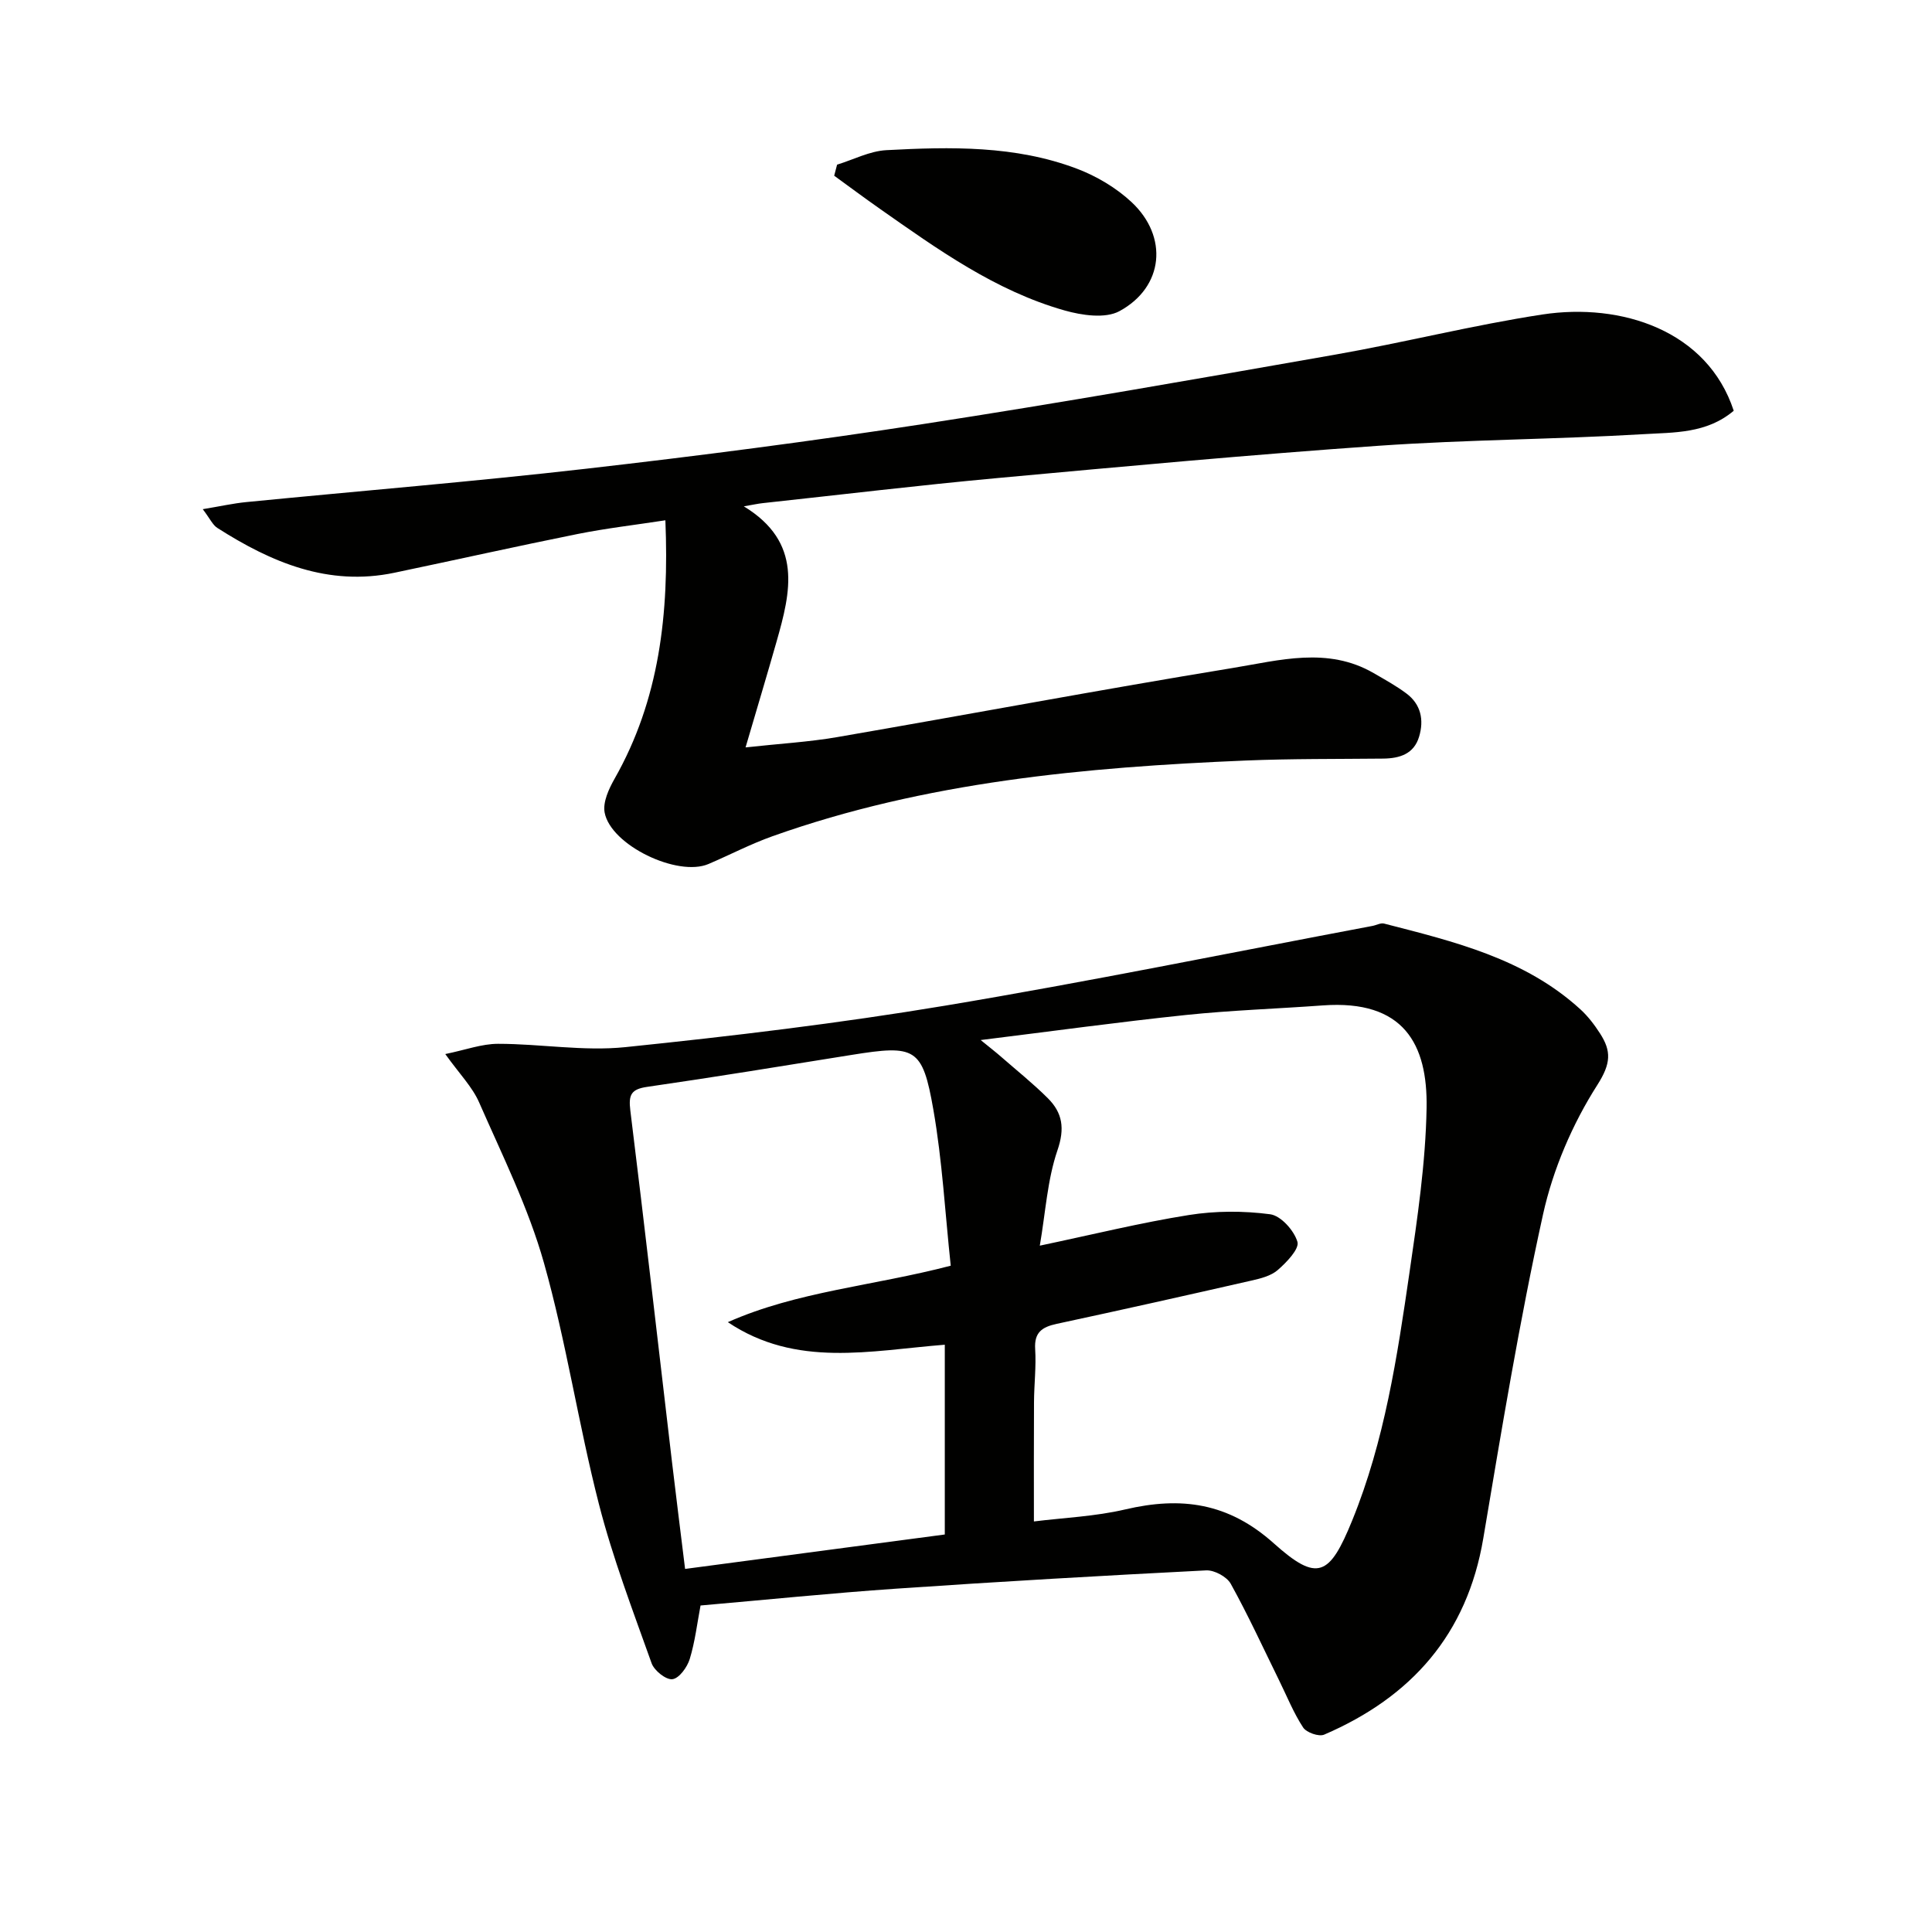
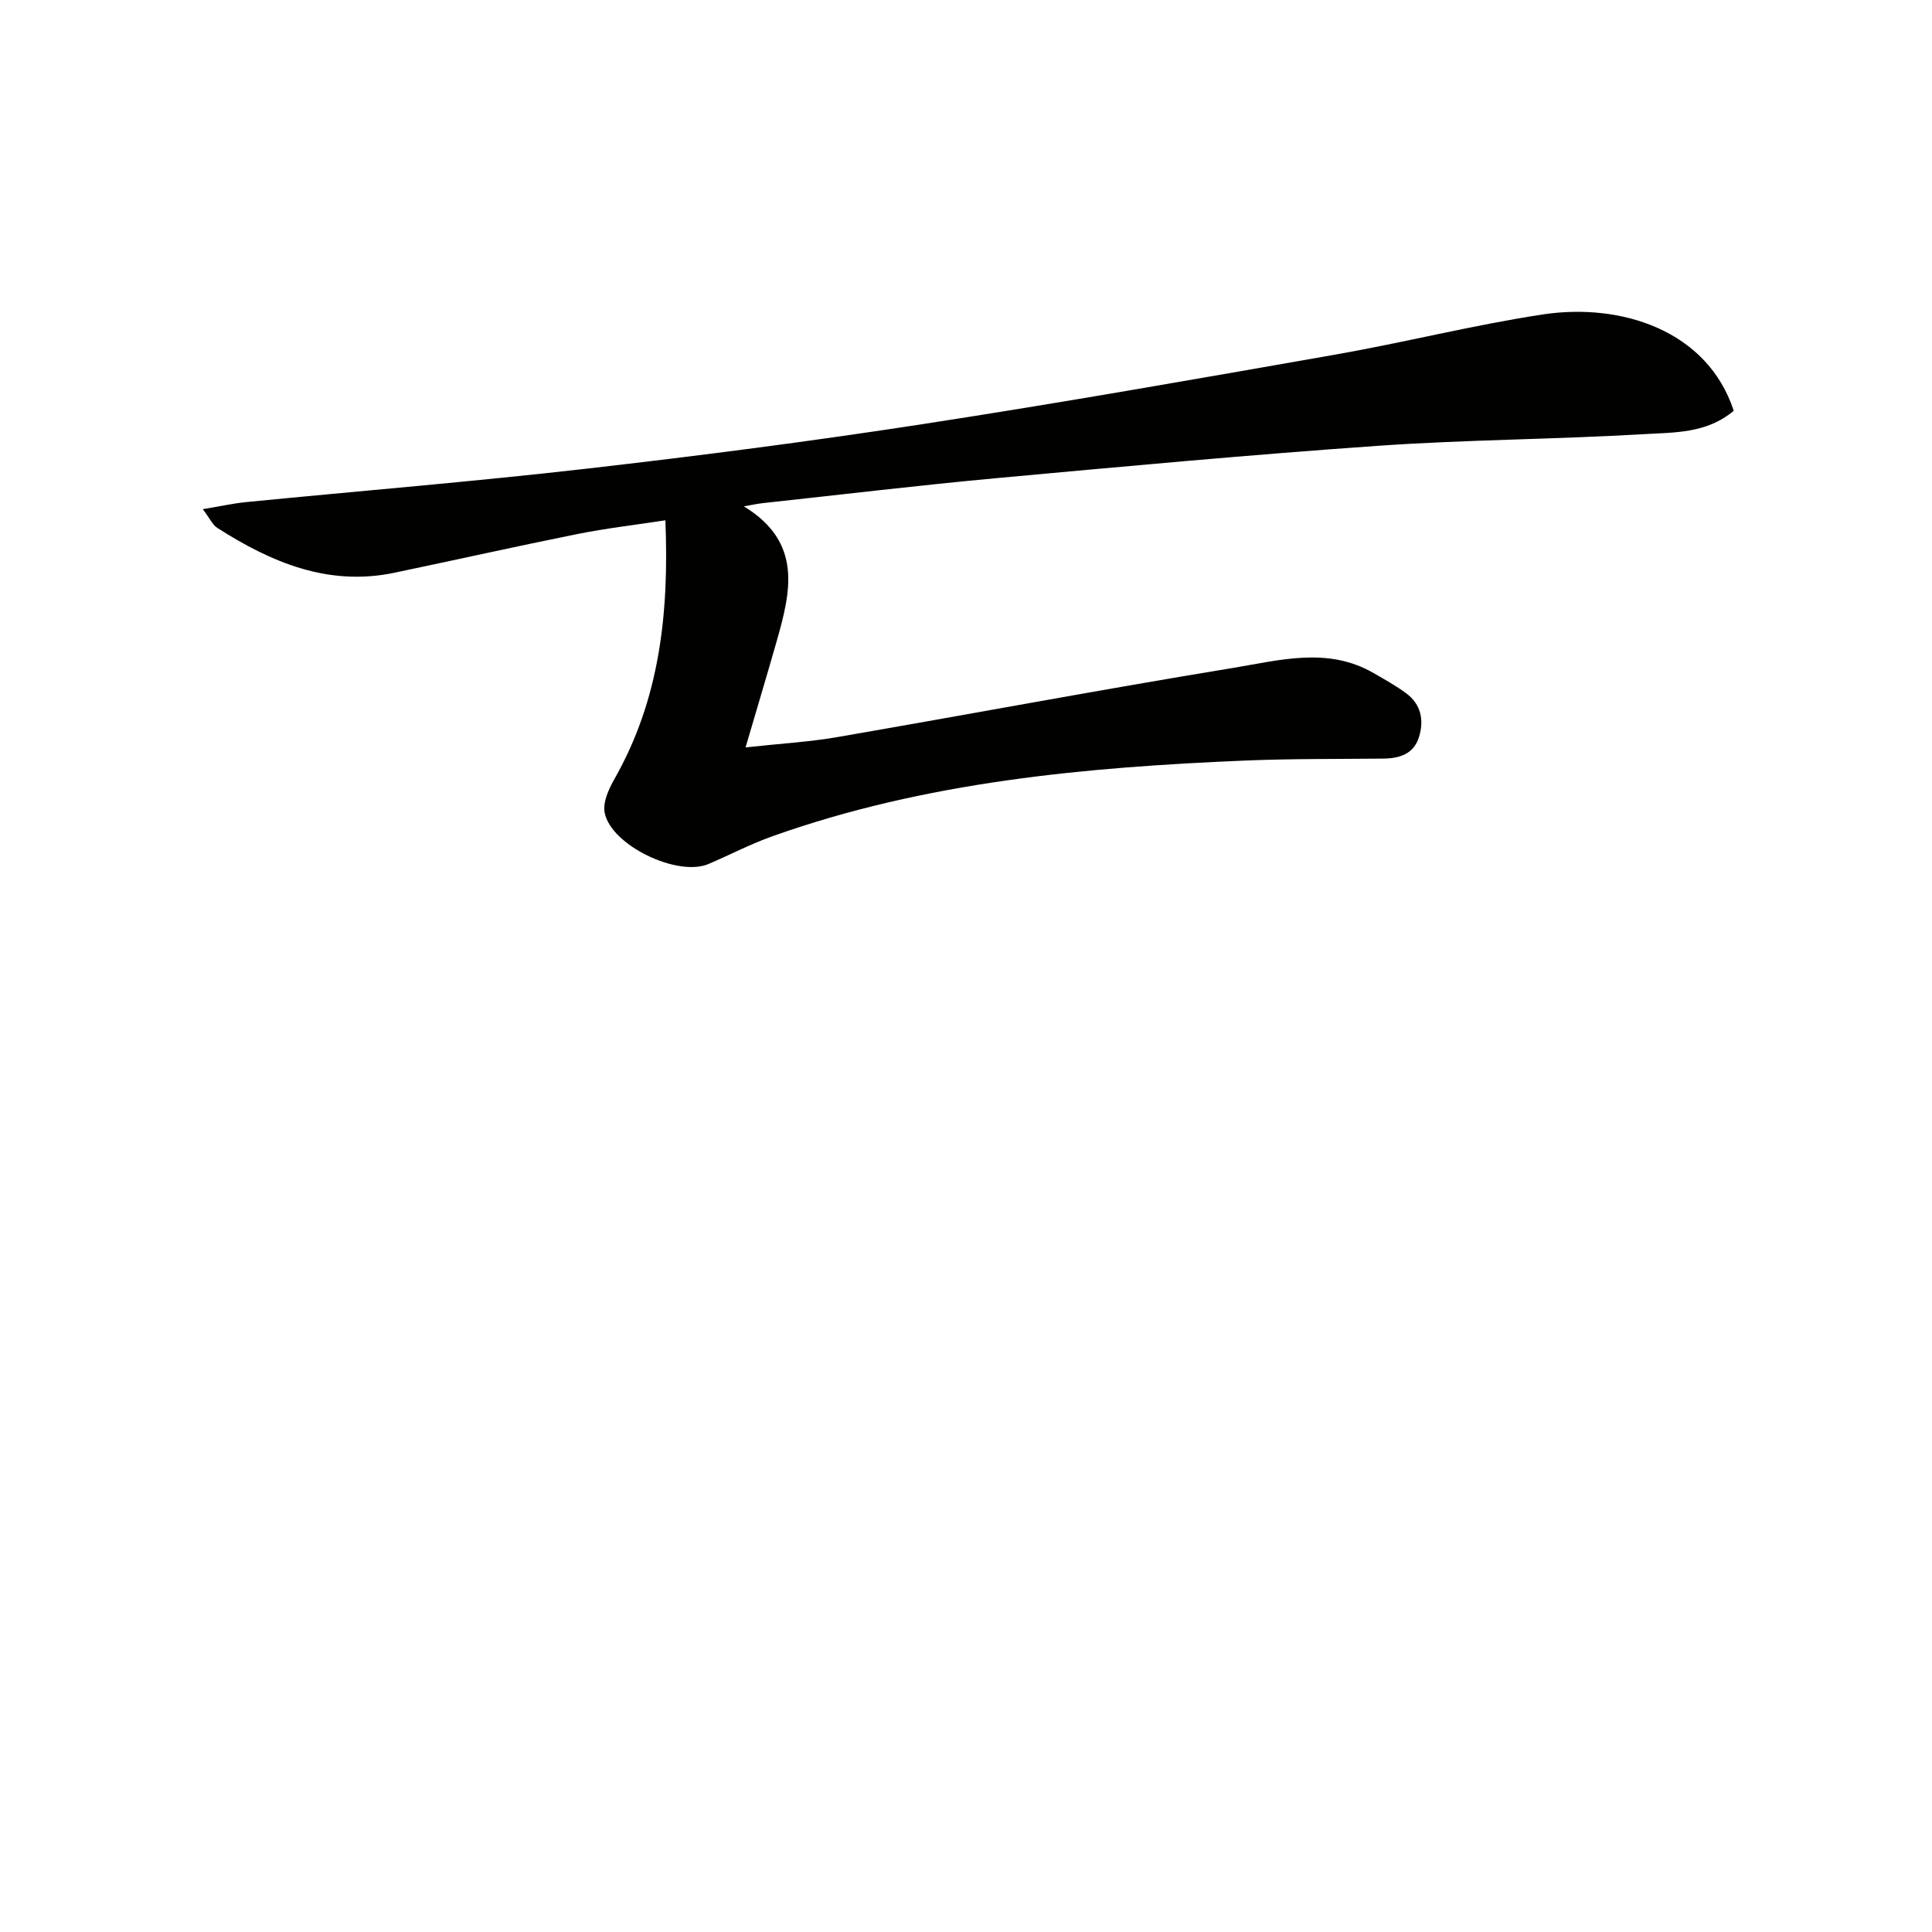
<svg xmlns="http://www.w3.org/2000/svg" enable-background="new 0 0 400 400" viewBox="0 0 400 400">
-   <path d="m92.19 218.23c4.14-.84 7.53-2.12 10.93-2.12 8.79 0 17.68 1.58 26.34.69 22.12-2.28 44.24-4.93 66.16-8.58 29.61-4.94 59.03-10.96 88.54-16.52.81-.15 1.69-.67 2.41-.48 14.5 3.73 29.12 7.23 40.63 17.75 1.58 1.44 2.92 3.21 4.08 5.01 2.34 3.64 2.28 6.19-.57 10.65-5.15 8.07-9.17 17.43-11.24 26.79-4.9 22.19-8.59 44.65-12.37 67.07-3.35 19.9-14.9 32.88-32.95 40.65-1.09.47-3.66-.43-4.35-1.48-1.98-3.02-3.34-6.44-4.95-9.71-3.3-6.71-6.42-13.52-10.04-20.05-.81-1.46-3.39-2.85-5.08-2.77-21.42 1.09-42.83 2.32-64.23 3.79-13.41.92-26.79 2.29-40.46 3.48-.7 3.69-1.14 7.49-2.24 11.09-.52 1.69-2.19 4-3.58 4.17-1.33.17-3.77-1.78-4.31-3.3-3.89-10.91-8.05-21.79-10.92-32.99-4.24-16.53-6.75-33.53-11.38-49.93-3.22-11.41-8.61-22.24-13.4-33.17-1.41-3.24-4.09-5.94-7.02-10.04zm123.09 39.67c11.09-2.33 20.9-4.76 30.85-6.34 5.51-.88 11.31-.89 16.84-.16 2.21.29 4.96 3.36 5.65 5.71.43 1.46-2.25 4.25-4.07 5.83-1.41 1.23-3.58 1.77-5.5 2.2-13.41 3.06-26.82 6.06-40.27 8.95-3.02.65-4.68 1.75-4.46 5.22.23 3.64-.22 7.32-.24 10.98-.05 8.08-.02 16.17-.02 24.71 6.17-.77 12.68-1.03 18.91-2.49 11.57-2.71 21.34-1.42 30.78 7.04 9.04 8.1 11.53 6.74 16.21-4.76 6.7-16.45 9.32-33.88 11.85-51.27 1.65-11.32 3.35-22.74 3.55-34.14.23-13.19-4.71-22.44-21.49-21.22-9.44.69-18.92 1-28.32 1.98-13.79 1.44-27.54 3.34-42.51 5.19 2.06 1.68 3.16 2.53 4.21 3.45 3.25 2.84 6.64 5.55 9.69 8.59 3.04 3.03 3.56 6.24 1.99 10.8-2.09 6.12-2.46 12.84-3.65 19.73zm-18.44 4.15c-1.17-10.93-1.75-21.74-3.6-32.32-2.25-12.87-3.73-13.44-16.94-11.32-14.09 2.26-28.17 4.57-42.29 6.61-3.36.48-3.9 1.65-3.51 4.87 3 24.23 5.76 48.48 8.62 72.72.87 7.37 1.8 14.72 2.72 22.22 18.4-2.44 36.21-4.8 53.77-7.13 0-13.5 0-26.4 0-39.29-15.44 1.22-30.76 4.83-44.92-4.67 14.39-6.38 29.96-7.47 46.15-11.69z" fill="#010100" />
  <path d="m358.95 85.04c-5.62 4.76-12.39 4.47-18.67 4.85-18.26 1.08-36.59 1.13-54.83 2.4-26.35 1.84-52.66 4.27-78.97 6.69-16.21 1.49-32.38 3.44-48.57 5.19-.96.1-1.92.32-3.91.66 12.26 7.47 9.71 17.71 6.78 28-1.99 6.99-4.08 13.94-6.42 21.91 7.01-.77 13.05-1.11 18.97-2.13 27.3-4.71 54.54-9.83 81.88-14.31 9.66-1.58 19.67-4.46 29.19 1.06 2.3 1.33 4.64 2.62 6.76 4.2 3.04 2.26 3.69 5.51 2.65 8.96-1.07 3.59-4.03 4.5-7.44 4.54-9.49.1-19 .01-28.48.4-33.25 1.39-66.28 4.4-97.95 15.67-4.53 1.61-8.82 3.86-13.25 5.75-6.4 2.74-20.26-3.89-21.51-10.67-.39-2.14.87-4.88 2.05-6.96 9.31-16.38 11.32-34.15 10.53-53.53-6.23.96-12.23 1.65-18.13 2.83-12.68 2.55-25.31 5.38-37.97 8.03-13.7 2.87-25.47-2.14-36.65-9.27-.98-.62-1.53-1.92-3.03-3.89 3.69-.61 6.34-1.21 9.02-1.47 23.47-2.31 46.98-4.23 70.4-6.91 23.26-2.66 46.5-5.67 69.63-9.23 28.52-4.39 56.94-9.39 85.36-14.38 14.37-2.52 28.56-6.12 42.96-8.32 16.32-2.48 34.15 3.3 39.6 19.93z" fill="#010100" />
-   <path d="m173.31 34.09c3.39-1.04 6.74-2.81 10.18-3 13.31-.71 26.72-.99 39.45 3.83 4.08 1.54 8.14 3.95 11.32 6.91 7.69 7.17 6.69 17.61-2.49 22.59-2.94 1.59-7.79.87-11.38-.15-14.31-4.06-26.26-12.65-38.25-21.06-3.18-2.23-6.29-4.55-9.43-6.83.19-.75.39-1.52.6-2.29z" fill="#010100" />
</svg>